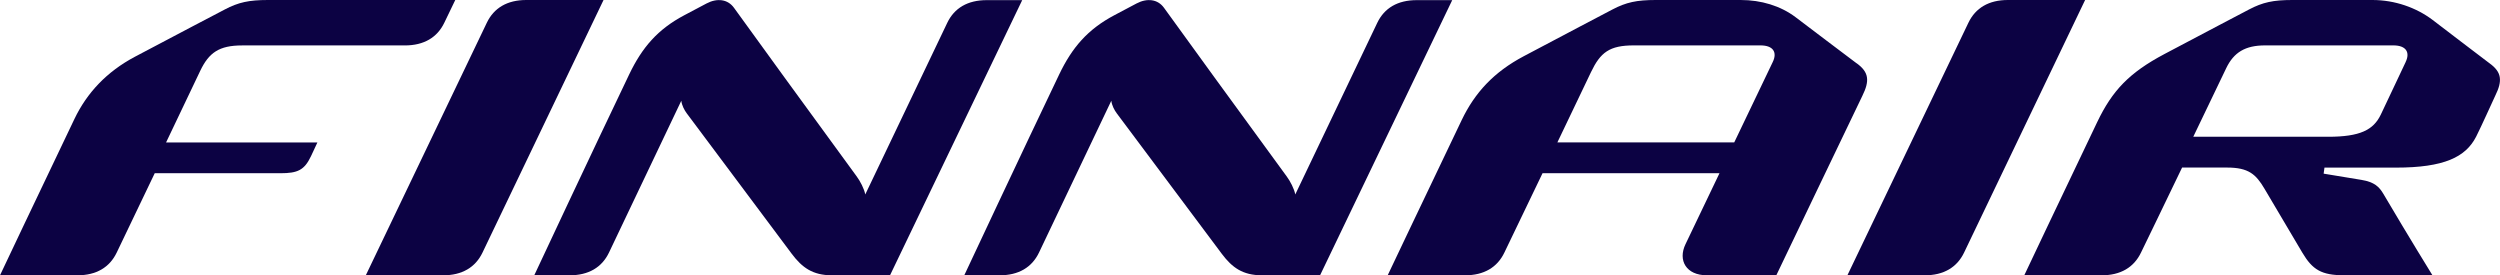
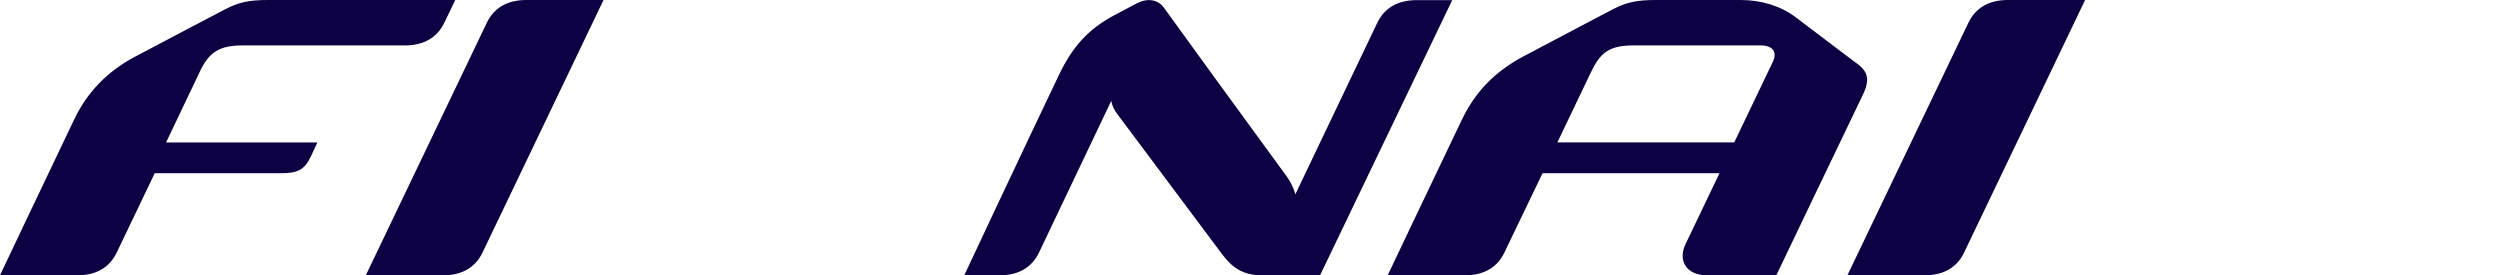
<svg xmlns="http://www.w3.org/2000/svg" id="a" width="75.841" height="8.352" viewBox="0 0 75.841 8.352">
  <defs>
    <style>.b{fill:#0c0243;stroke-width:0px;}</style>
  </defs>
  <path class="b" d="M11.097,8.352h2.343c.578,0,.982-.241,1.197-.689.255-.532,3.672-7.663,3.672-7.663h-2.343c-.579,0-.982.241-1.197.689-.255.531-3.672,7.663-3.672,7.663" />
  <path class="b" d="M56.043,8.352h2.343c.578,0,.982-.241,1.197-.689.255-.532,3.672-7.663,3.672-7.663h-2.343c-.579,0-.982.241-1.197.689-.255.531-3.672,7.663-3.672,7.663" />
  <path class="b" d="M8.128,0c-.57,0-.895.069-1.31.288-.137.072-1.638.857-2.724,1.433-.859.455-1.457,1.098-1.834,1.884C1.173,5.872-0,8.352,0,8.352h2.343c.579,0,.982-.241,1.197-.689.095-.198.622-1.299,1.154-2.408h3.814c.523,0,.724-.094.925-.514l.196-.42c0-0-2.66-0-4.591-0.0.417-.869,1.038-2.176,1.038-2.176.262-.547.571-.767,1.267-.767h4.939c.578,0,.982-.241,1.197-.689l.332-.689h-5.684" />
  <path class="b" d="M44.055.004h-1.077c-.579,0-.982.24-1.197.689-.146.306-1.694,3.548-2.487,5.206-.033-.174-.153-.402-.26-.547-1.446-1.979-3.151-4.318-3.72-5.112-.193-.27-.518-.302-.835-.135-.267.14-.392.207-.671.355-.812.43-1.283.979-1.675,1.796-1.086,2.266-2.881,6.096-2.881,6.096h1.07c.579,0,.982-.241,1.197-.689.117-.244,1.43-3.006,2.194-4.607.017.141.094.287.166.383,1.186,1.588,3.007,4.025,3.19,4.266.311.413.633.646,1.212.646h1.765L44.055.004h0Z" />
-   <path class="b" d="M31.01.004h-1.077c-.578,0-.982.24-1.197.689-.147.306-1.694,3.548-2.487,5.206-.033-.174-.153-.402-.26-.547-1.446-1.979-3.151-4.318-3.72-5.112-.193-.27-.518-.302-.835-.135-.267.14-.392.207-.671.355-.813.43-1.283.979-1.675,1.796-1.087,2.266-2.882,6.096-2.881,6.096h1.07c.579,0,.982-.241,1.197-.689.117-.244,1.43-3.006,2.194-4.607.017.141.094.287.166.383,1.186,1.588,3.007,4.025,3.189,4.266.311.413.633.646,1.212.646h1.765L31.01.004h0Z" />
  <path class="b" d="M47.245,4.32c.61-1.269,1.02-2.132,1.02-2.132.287-.599.559-.811,1.3-.811h3.841c.391,0,.513.213.375.5-.329.687-.748,1.562-1.17,2.442-1.512-0-3.734-0-5.366,0M56.321,1.919c-.119-.086-1.747-1.32-1.846-1.395-.462-.349-1.051-.524-1.669-.524h-2.58c-.57,0-.895.069-1.311.288-.137.072-1.603.841-2.689,1.417-.91.482-1.484,1.106-1.882,1.935-1.086,2.266-2.247,4.712-2.247,4.712h2.343c.579,0,.982-.241,1.197-.689.086-.178.597-1.242,1.158-2.408h5.368c-.395.824-.764,1.595-1.031,2.153-.236.492.021.943.649.943h2.106s2.479-5.178,2.61-5.443c.228-.461.2-.72-.174-.99" />
-   <path class="b" d="M72.981,1.878c-.245.511-.447.955-.756,1.599-.224.467-.631.672-1.595.672h-4.094c.417-.869.998-2.078.998-2.078.231-.482.577-.694,1.183-.694h3.888c.391,0,.513.213.375.501M75.522,1.919c-.119-.086-1.631-1.242-1.729-1.317-.491-.37-1.14-.602-1.824-.602h-2.432c-.57,0-.895.069-1.31.288-.137.072-1.479.775-2.565,1.351-1.074.569-1.584,1.113-2.038,2.06-1.086,2.266-2.215,4.653-2.215,4.653h2.344c.579,0,.982-.241,1.197-.689.095-.198.715-1.47,1.247-2.58,0,0,.374 0,1.364 0h-0c.65,0,.875.201,1.136.643.493.836,1.052,1.777,1.146,1.936.309.522.582.689,1.274.689h2.675s-.694-1.122-1.489-2.47c-.125-.211-.267-.358-.666-.424-.122-.02-.623-.103-1.146-.189l.025-.183c1.013 0,1.871 0,2.166 0,1.465,0,2.117-.32,2.434-.937.15-.292.537-1.156.579-1.24.228-.461.2-.72-.174-.99" />
</svg>